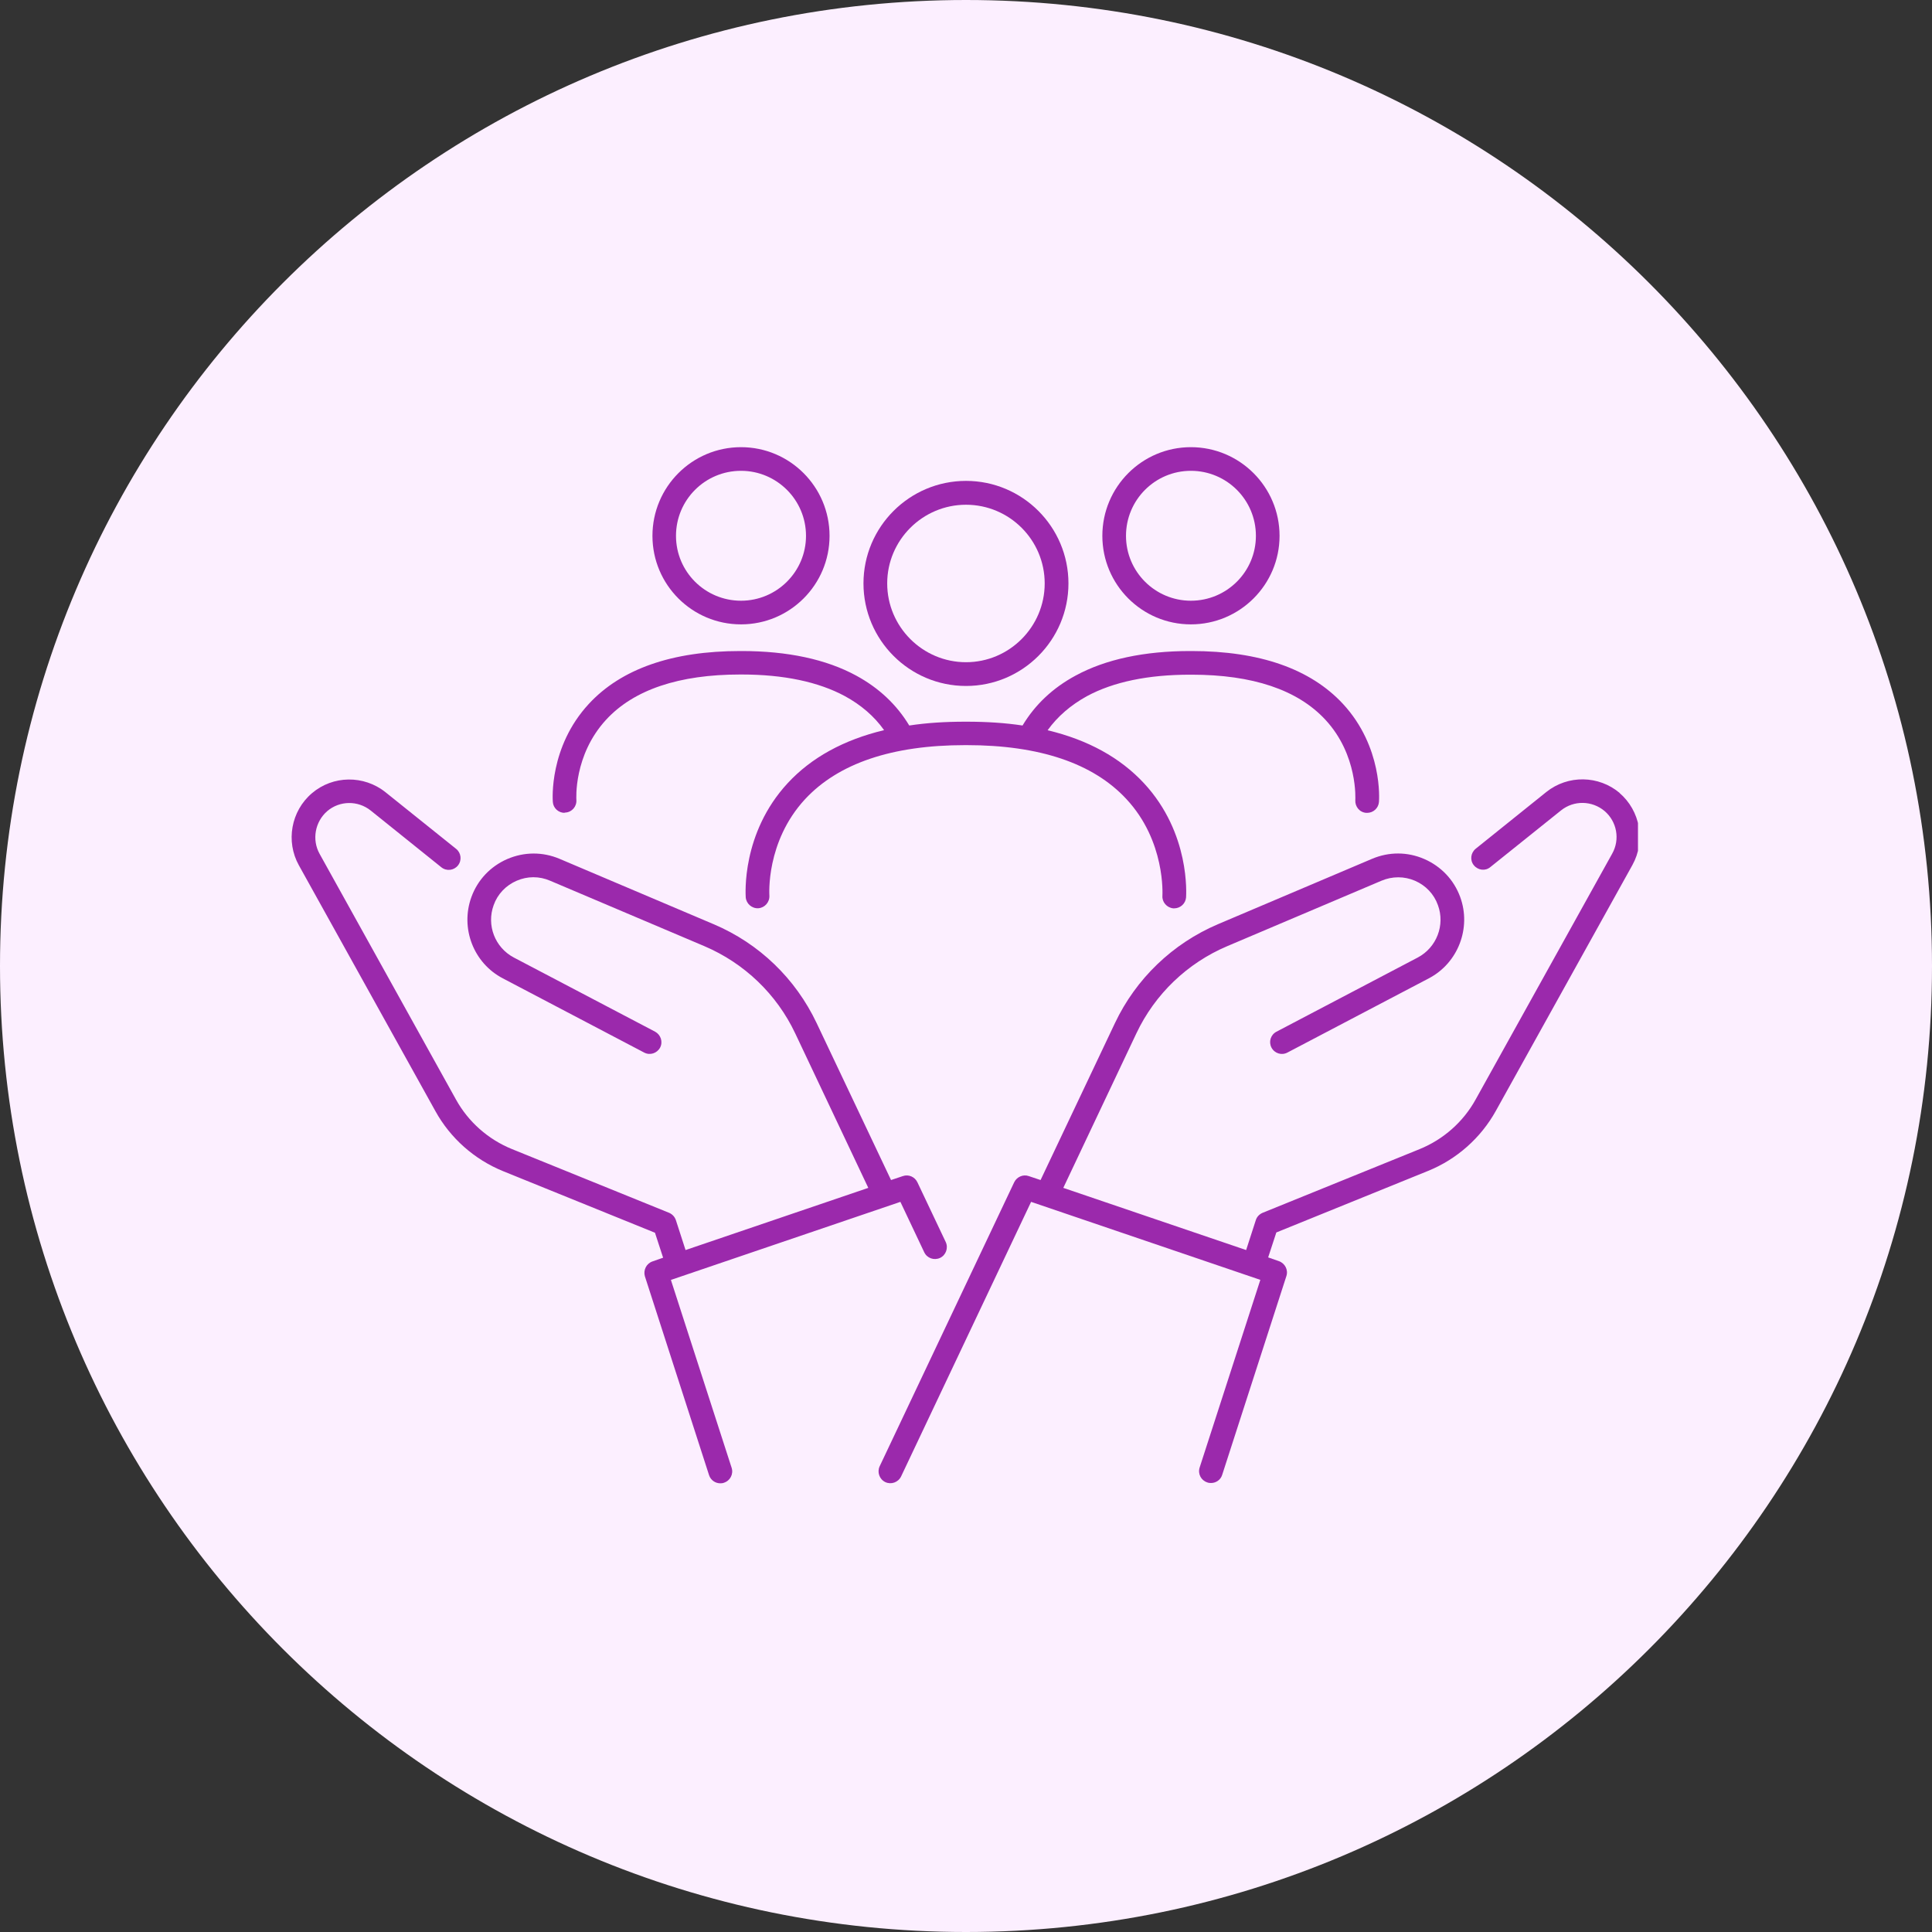
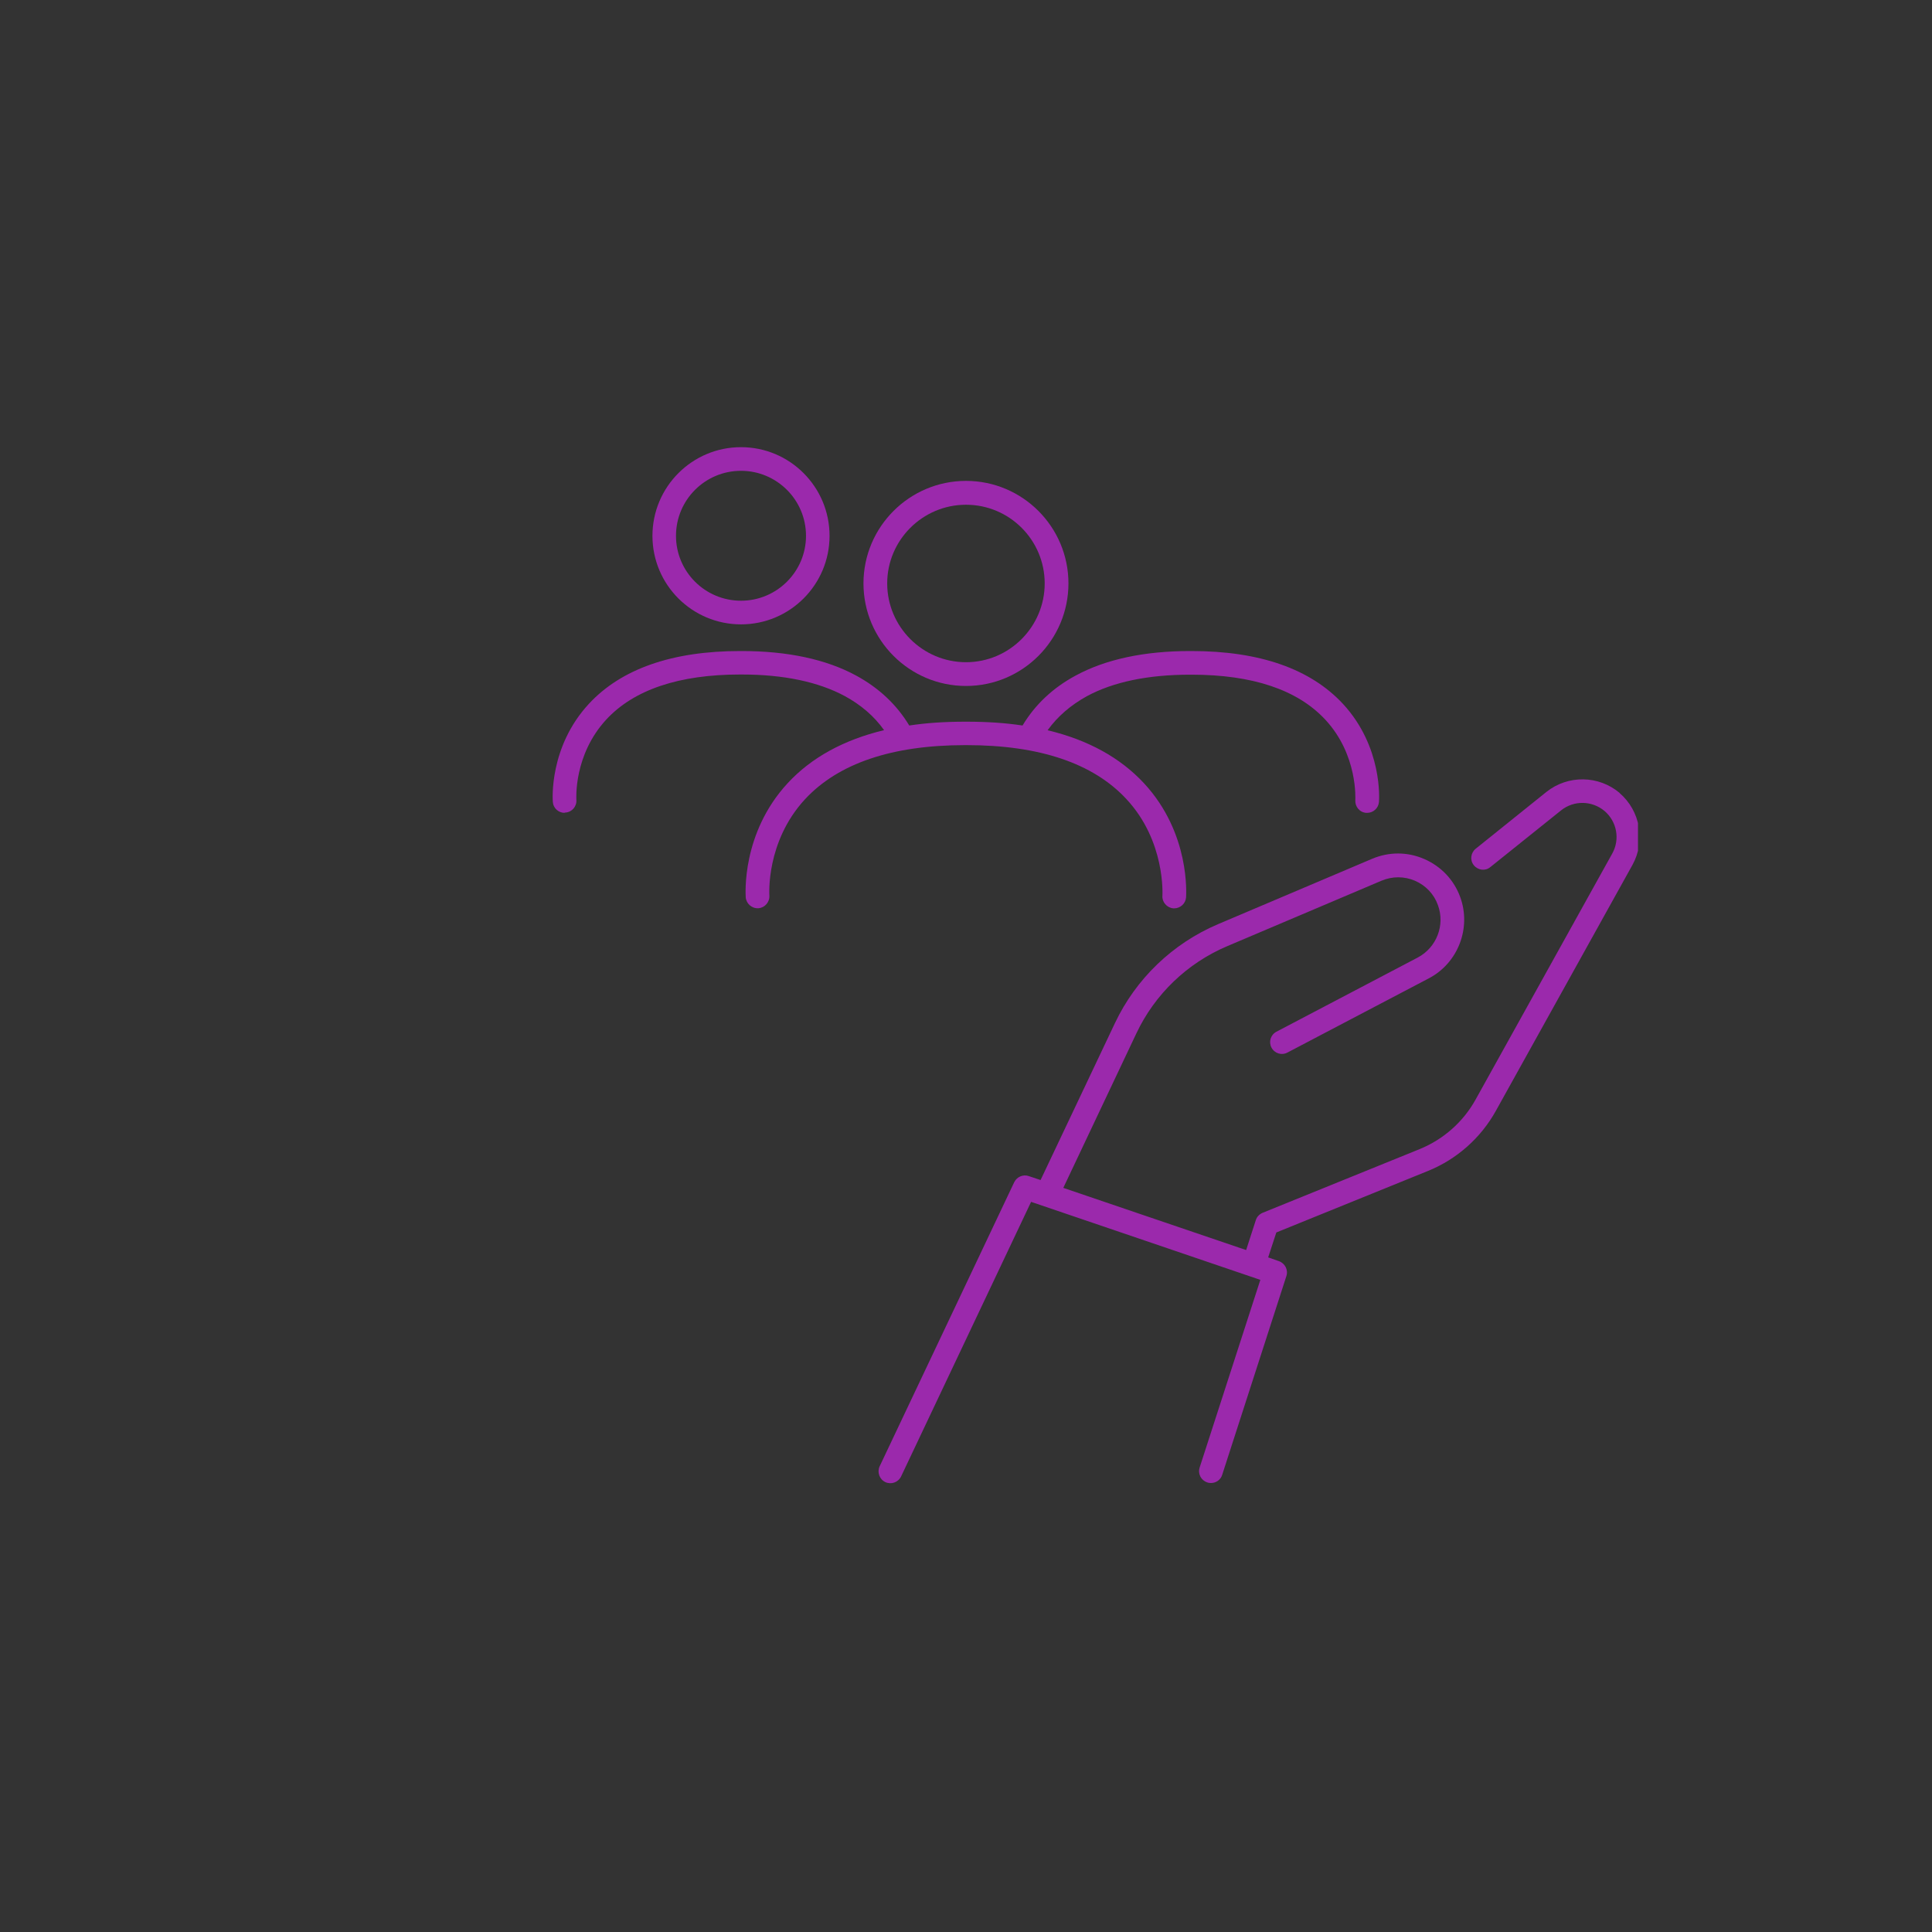
<svg xmlns="http://www.w3.org/2000/svg" width="100" zoomAndPan="magnify" viewBox="0 0 75 75" height="100" preserveAspectRatio="xMidYMid meet" version="1.0">
  <rect x="0" y="0" width="75" height="75" fill="#333333" stroke="none" />
  <defs>
    <clipPath id="128075f746">
      <path d="M 37.5 0 C 16.789 0 0 16.789 0 37.5 C 0 58.211 16.789 75 37.5 75 C 58.211 75 75 58.211 75 37.5 C 75 16.789 58.211 0 37.5 0 Z M 37.5 0 " clip-rule="nonzero" />
    </clipPath>
    <clipPath id="42047feed7">
      <path d="M 25 17.324 L 33 17.324 L 33 25 L 25 25 Z M 25 17.324 " clip-rule="nonzero" />
    </clipPath>
    <clipPath id="5dfb9b228a">
-       <path d="M 42 17.324 L 50 17.324 L 50 25 L 42 25 Z M 42 17.324 " clip-rule="nonzero" />
-     </clipPath>
+       </clipPath>
    <clipPath id="51afc3fa6b">
      <path d="M 34 30 L 63.586 30 L 63.586 57.824 L 34 57.824 Z M 34 30 " clip-rule="nonzero" />
    </clipPath>
    <clipPath id="893af16b92">
-       <path d="M 11.086 30 L 37 30 L 37 57.824 L 11.086 57.824 Z M 11.086 30 " clip-rule="nonzero" />
-     </clipPath>
+       </clipPath>
  </defs>
  <g clip-path="url(#128075f746)">
-     <rect x="-7.5" width="90" fill="#fcefff" y="-7.5" height="90" fill-opacity="1" />
-   </g>
+     </g>
  <path fill="#9b29ac" d="M 37.5 26.629 C 39.695 26.629 41.477 24.844 41.477 22.648 C 41.477 20.453 39.695 18.668 37.5 18.668 C 35.305 18.668 33.52 20.453 33.52 22.648 C 33.52 24.844 35.305 26.629 37.5 26.629 Z M 37.5 19.594 C 39.188 19.594 40.555 20.965 40.555 22.648 C 40.555 24.332 39.184 25.707 37.5 25.707 C 35.816 25.707 34.441 24.332 34.441 22.648 C 34.441 20.965 35.816 19.594 37.5 19.594 Z M 37.5 19.594 " fill-opacity="1" fill-rule="nonzero" />
  <g clip-path="url(#42047feed7)">
    <path fill="#9b29ac" d="M 28.766 24.238 C 30.664 24.238 32.203 22.699 32.203 20.801 C 32.203 18.902 30.664 17.359 28.766 17.359 C 26.867 17.359 25.328 18.902 25.328 20.801 C 25.328 22.699 26.867 24.238 28.766 24.238 Z M 28.766 18.277 C 30.156 18.277 31.289 19.406 31.289 20.801 C 31.289 22.191 30.156 23.32 28.766 23.32 C 27.371 23.32 26.242 22.191 26.242 20.801 C 26.242 19.406 27.371 18.277 28.766 18.277 Z M 28.766 18.277 " fill-opacity="1" fill-rule="nonzero" />
  </g>
  <path fill="#9b29ac" d="M 21.918 31.543 C 21.918 31.543 21.941 31.543 21.953 31.543 C 22.203 31.527 22.395 31.305 22.375 31.051 C 22.375 31.031 22.258 29.32 23.531 27.938 C 24.605 26.773 26.363 26.184 28.734 26.184 L 28.789 26.184 C 30.418 26.184 31.77 26.469 32.797 27.023 C 33.422 27.363 33.934 27.801 34.32 28.344 C 32.758 28.719 31.5 29.406 30.578 30.402 C 28.777 32.348 28.945 34.734 28.949 34.832 C 28.969 35.082 29.188 35.273 29.441 35.258 C 29.691 35.238 29.883 35.02 29.867 34.762 C 29.867 34.746 29.723 32.68 31.25 31.027 C 32.543 29.633 34.633 28.926 37.461 28.926 L 37.527 28.926 C 40.348 28.926 42.438 29.629 43.727 31.02 C 45.25 32.656 45.125 34.734 45.125 34.77 C 45.105 35.02 45.297 35.238 45.547 35.262 C 45.559 35.262 45.57 35.262 45.582 35.262 C 45.82 35.262 46.023 35.078 46.043 34.84 C 46.047 34.738 46.215 32.352 44.41 30.406 C 43.488 29.414 42.238 28.723 40.668 28.348 C 41.055 27.812 41.562 27.375 42.191 27.027 C 43.223 26.469 44.57 26.191 46.203 26.191 L 46.254 26.191 C 48.625 26.191 50.371 26.777 51.449 27.938 C 52.723 29.309 52.613 31.043 52.613 31.062 C 52.598 31.312 52.781 31.539 53.039 31.555 C 53.051 31.555 53.062 31.555 53.074 31.555 C 53.312 31.555 53.512 31.371 53.531 31.133 C 53.539 31.043 53.68 28.996 52.133 27.324 C 50.871 25.965 48.898 25.273 46.254 25.273 L 46.203 25.273 C 44.418 25.273 42.918 25.594 41.754 26.227 C 40.871 26.703 40.18 27.355 39.695 28.164 C 39.02 28.062 38.297 28.016 37.527 28.016 L 37.461 28.016 C 36.688 28.016 35.969 28.062 35.297 28.164 C 34.809 27.355 34.121 26.707 33.238 26.227 C 32.074 25.594 30.574 25.273 28.789 25.273 L 28.734 25.273 C 26.094 25.273 24.117 25.965 22.859 27.324 C 21.312 28.996 21.453 31.043 21.461 31.133 C 21.477 31.371 21.68 31.555 21.918 31.555 Z M 21.918 31.543 " fill-opacity="1" fill-rule="nonzero" />
  <g clip-path="url(#5dfb9b228a)">
    <path fill="#9b29ac" d="M 46.23 24.238 C 48.129 24.238 49.672 22.699 49.672 20.801 C 49.672 18.902 48.129 17.359 46.23 17.359 C 44.332 17.359 42.793 18.902 42.793 20.801 C 42.793 22.699 44.332 24.238 46.23 24.238 Z M 46.23 18.277 C 47.625 18.277 48.754 19.406 48.754 20.801 C 48.754 22.191 47.625 23.32 46.23 23.32 C 44.84 23.32 43.711 22.191 43.711 20.801 C 43.711 19.406 44.84 18.277 46.23 18.277 Z M 46.23 18.277 " fill-opacity="1" fill-rule="nonzero" />
  </g>
  <g clip-path="url(#51afc3fa6b)">
    <path fill="#9b29ac" d="M 62.883 30.789 C 62.066 30.094 60.867 30.074 60.027 30.746 L 57.285 32.949 C 57.09 33.109 57.055 33.395 57.215 33.59 C 57.375 33.785 57.66 33.824 57.855 33.66 L 60.598 31.461 C 61.094 31.062 61.801 31.074 62.289 31.484 C 62.77 31.895 62.895 32.586 62.586 33.137 L 57.285 42.68 C 56.805 43.551 56.031 44.234 55.109 44.609 L 49.012 47.082 C 48.887 47.137 48.789 47.238 48.75 47.367 L 48.375 48.527 L 41.277 46.113 L 44.113 40.117 C 44.832 38.594 46.09 37.387 47.641 36.73 L 53.625 34.191 C 54.047 34.012 54.512 34.012 54.93 34.191 C 55.344 34.371 55.668 34.707 55.82 35.137 C 56.105 35.91 55.77 36.785 55.035 37.172 L 49.551 40.051 C 49.324 40.172 49.242 40.445 49.359 40.668 C 49.48 40.895 49.754 40.98 49.98 40.859 L 55.465 37.98 C 56.602 37.387 57.125 36.023 56.684 34.82 C 56.441 34.156 55.945 33.633 55.293 33.348 C 54.637 33.062 53.918 33.062 53.262 33.34 L 47.277 35.879 C 45.52 36.629 44.098 37.992 43.281 39.719 L 40.395 45.809 L 39.938 45.656 C 39.719 45.578 39.473 45.684 39.371 45.895 L 34.148 56.922 C 34.043 57.148 34.137 57.422 34.367 57.535 C 34.594 57.641 34.867 57.547 34.98 57.316 L 40.027 46.656 L 48.926 49.684 L 46.57 56.969 C 46.492 57.215 46.625 57.469 46.867 57.547 C 46.914 57.566 46.965 57.57 47.012 57.57 C 47.207 57.57 47.387 57.445 47.445 57.254 L 49.938 49.535 C 50.016 49.297 49.883 49.039 49.645 48.957 L 49.23 48.812 L 49.547 47.844 L 55.441 45.453 C 56.555 45 57.488 44.172 58.07 43.121 L 63.371 33.578 C 63.887 32.645 63.676 31.473 62.867 30.781 Z M 62.883 30.789 " fill-opacity="1" fill-rule="nonzero" />
  </g>
  <g clip-path="url(#893af16b92)">
    <path fill="#9b29ac" d="M 26.051 49.684 L 34.953 46.656 L 35.879 48.613 C 35.988 48.844 36.262 48.938 36.492 48.832 C 36.719 48.727 36.82 48.449 36.715 48.219 L 35.613 45.895 C 35.512 45.684 35.273 45.578 35.047 45.656 L 34.59 45.809 L 31.703 39.719 C 30.883 37.988 29.469 36.625 27.707 35.879 L 21.723 33.34 C 21.066 33.062 20.348 33.066 19.691 33.348 C 19.039 33.633 18.543 34.156 18.301 34.82 C 17.859 36.031 18.383 37.387 19.52 37.98 L 25.004 40.859 C 25.23 40.98 25.504 40.891 25.625 40.668 C 25.742 40.445 25.652 40.172 25.434 40.051 L 19.949 37.172 C 19.215 36.785 18.879 35.918 19.164 35.137 C 19.316 34.707 19.641 34.371 20.055 34.191 C 20.477 34.008 20.938 34.008 21.359 34.191 L 27.344 36.73 C 28.895 37.391 30.152 38.594 30.871 40.117 L 33.707 46.113 L 26.613 48.527 L 26.238 47.367 C 26.195 47.238 26.102 47.137 25.977 47.082 L 19.879 44.609 C 18.953 44.234 18.18 43.551 17.699 42.68 L 12.406 33.145 C 12.102 32.598 12.227 31.902 12.703 31.488 C 13.184 31.078 13.891 31.066 14.391 31.465 L 17.133 33.668 C 17.332 33.828 17.621 33.793 17.777 33.598 C 17.938 33.398 17.902 33.109 17.707 32.953 L 14.965 30.754 C 14.125 30.082 12.922 30.098 12.109 30.793 C 11.297 31.484 11.086 32.664 11.602 33.59 L 16.902 43.133 C 17.484 44.188 18.418 45.012 19.531 45.465 L 25.426 47.855 L 25.742 48.824 L 25.328 48.969 C 25.09 49.051 24.965 49.309 25.035 49.547 L 27.527 57.27 C 27.594 57.465 27.773 57.582 27.961 57.582 C 28.008 57.582 28.059 57.578 28.105 57.559 C 28.348 57.48 28.48 57.219 28.402 56.98 L 26.047 49.695 Z M 26.051 49.684 " fill-opacity="1" fill-rule="nonzero" />
  </g>
</svg>